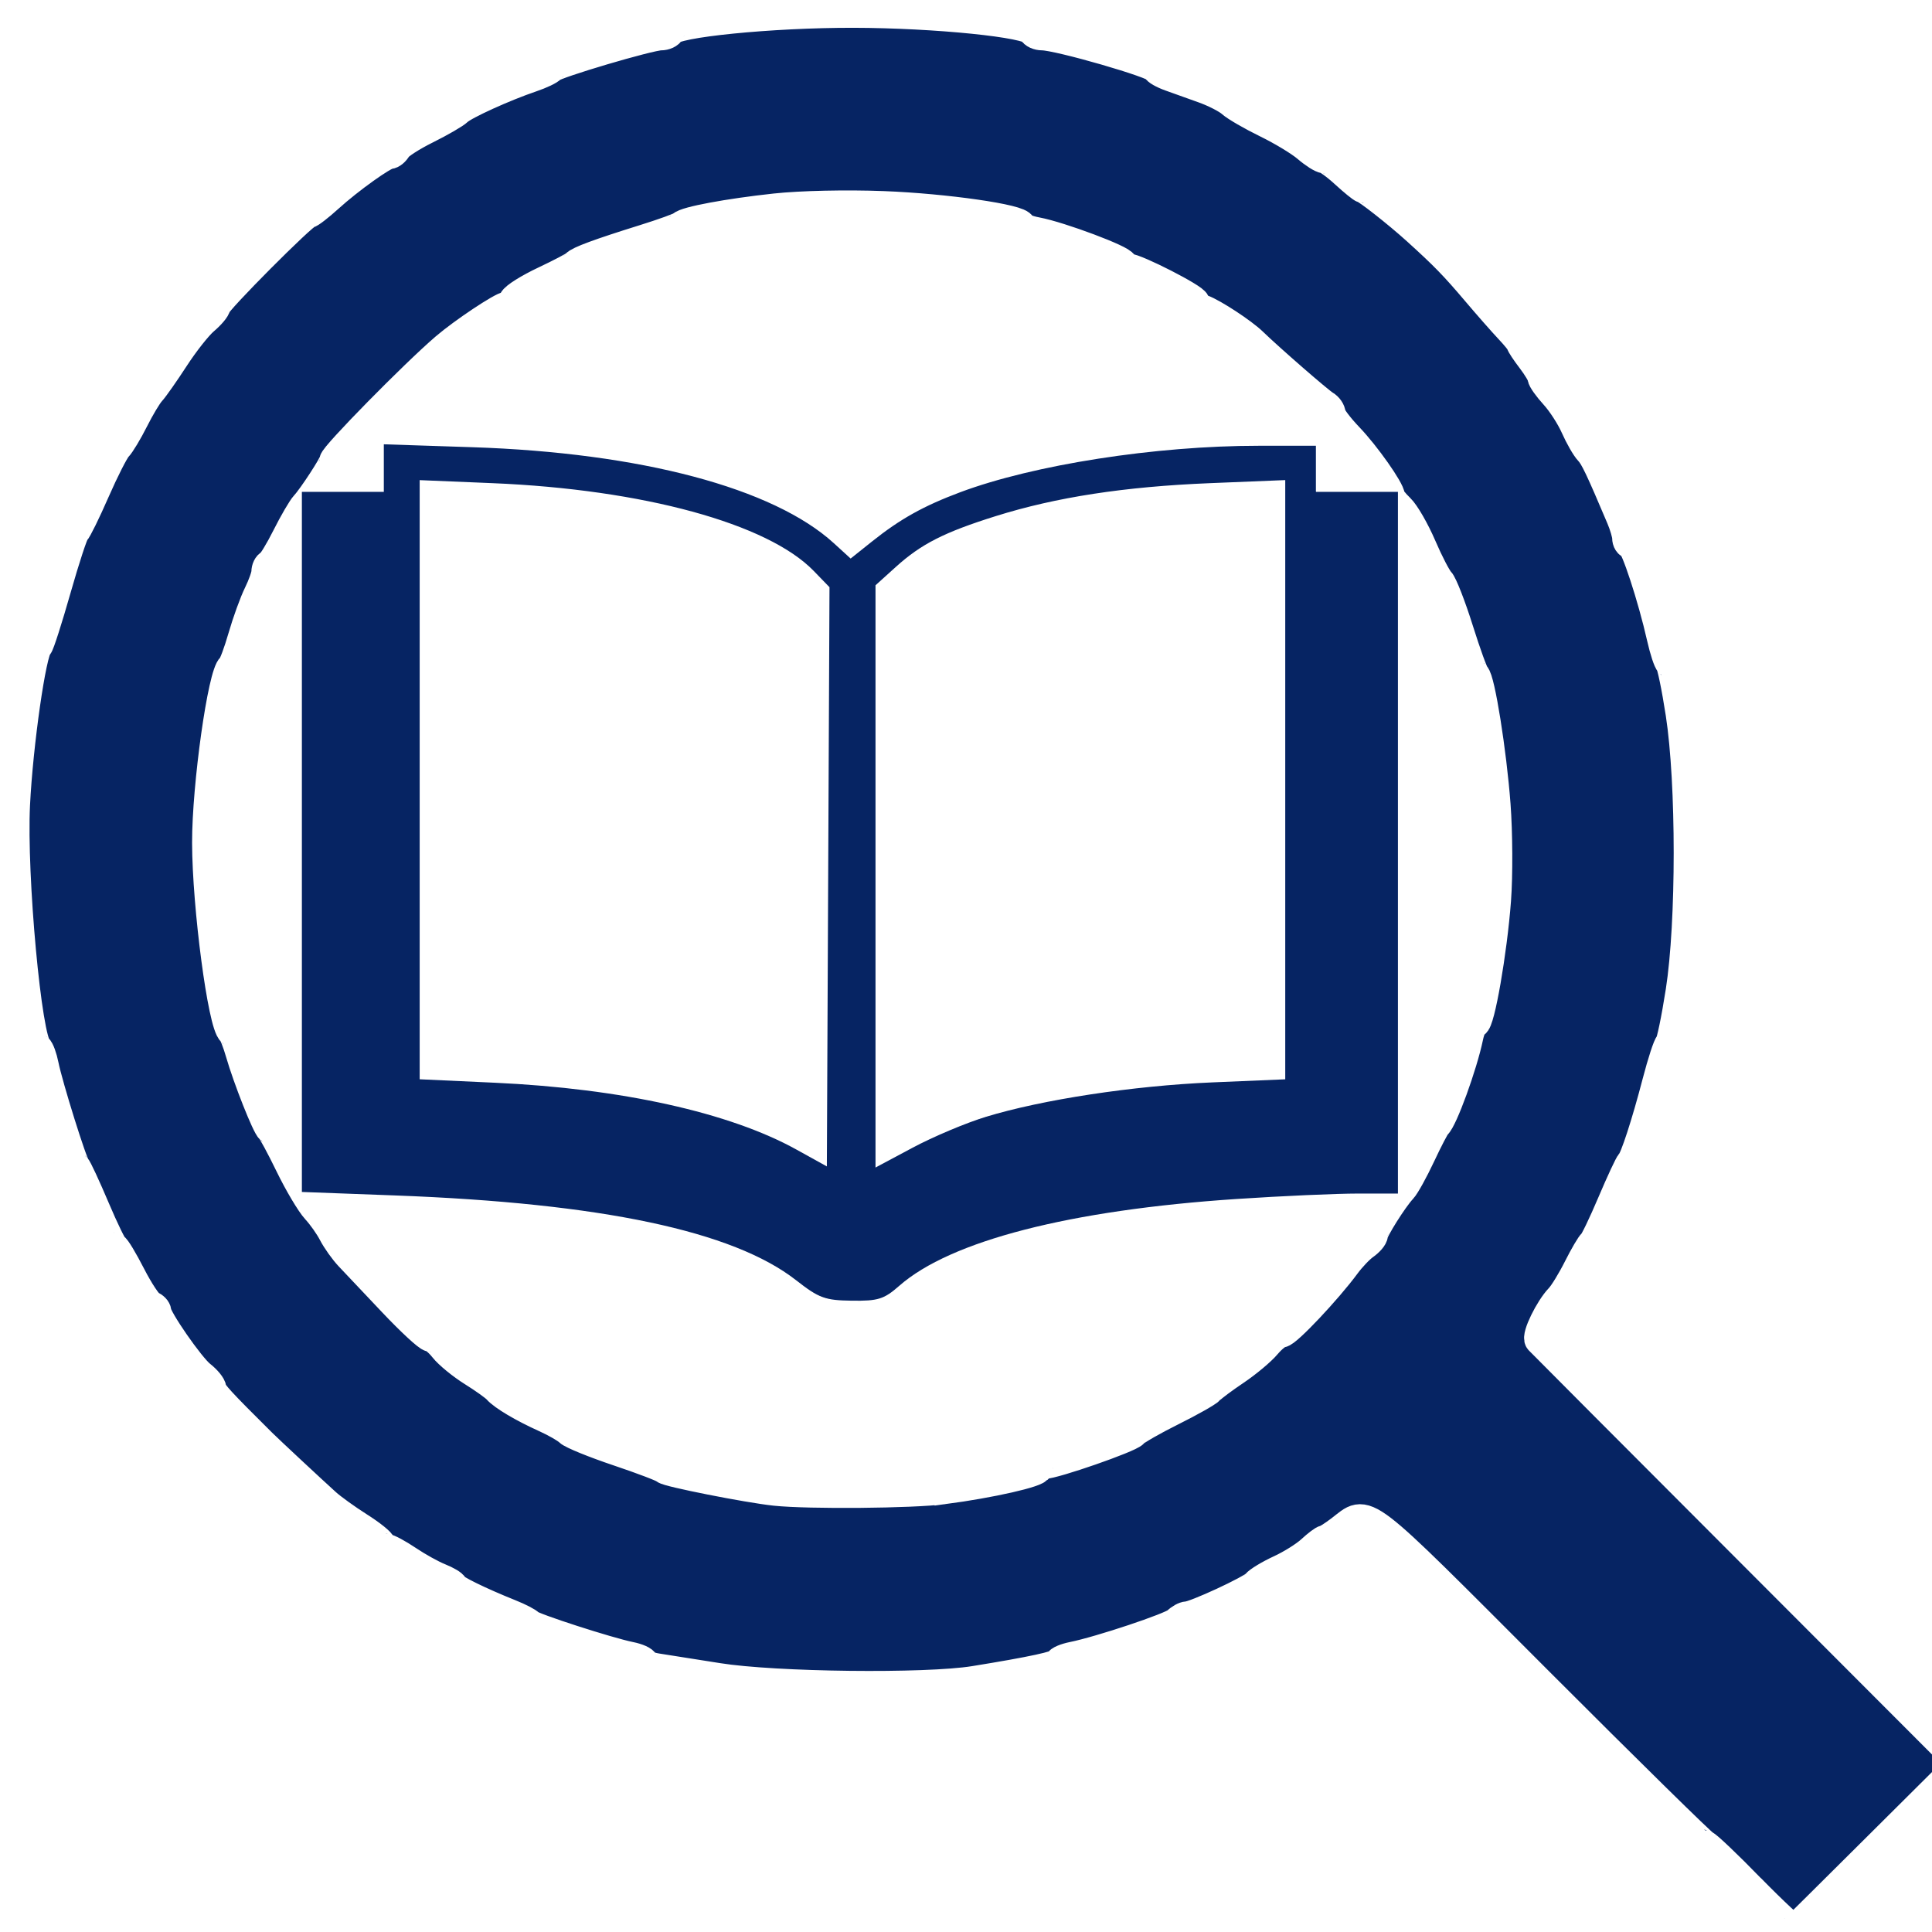
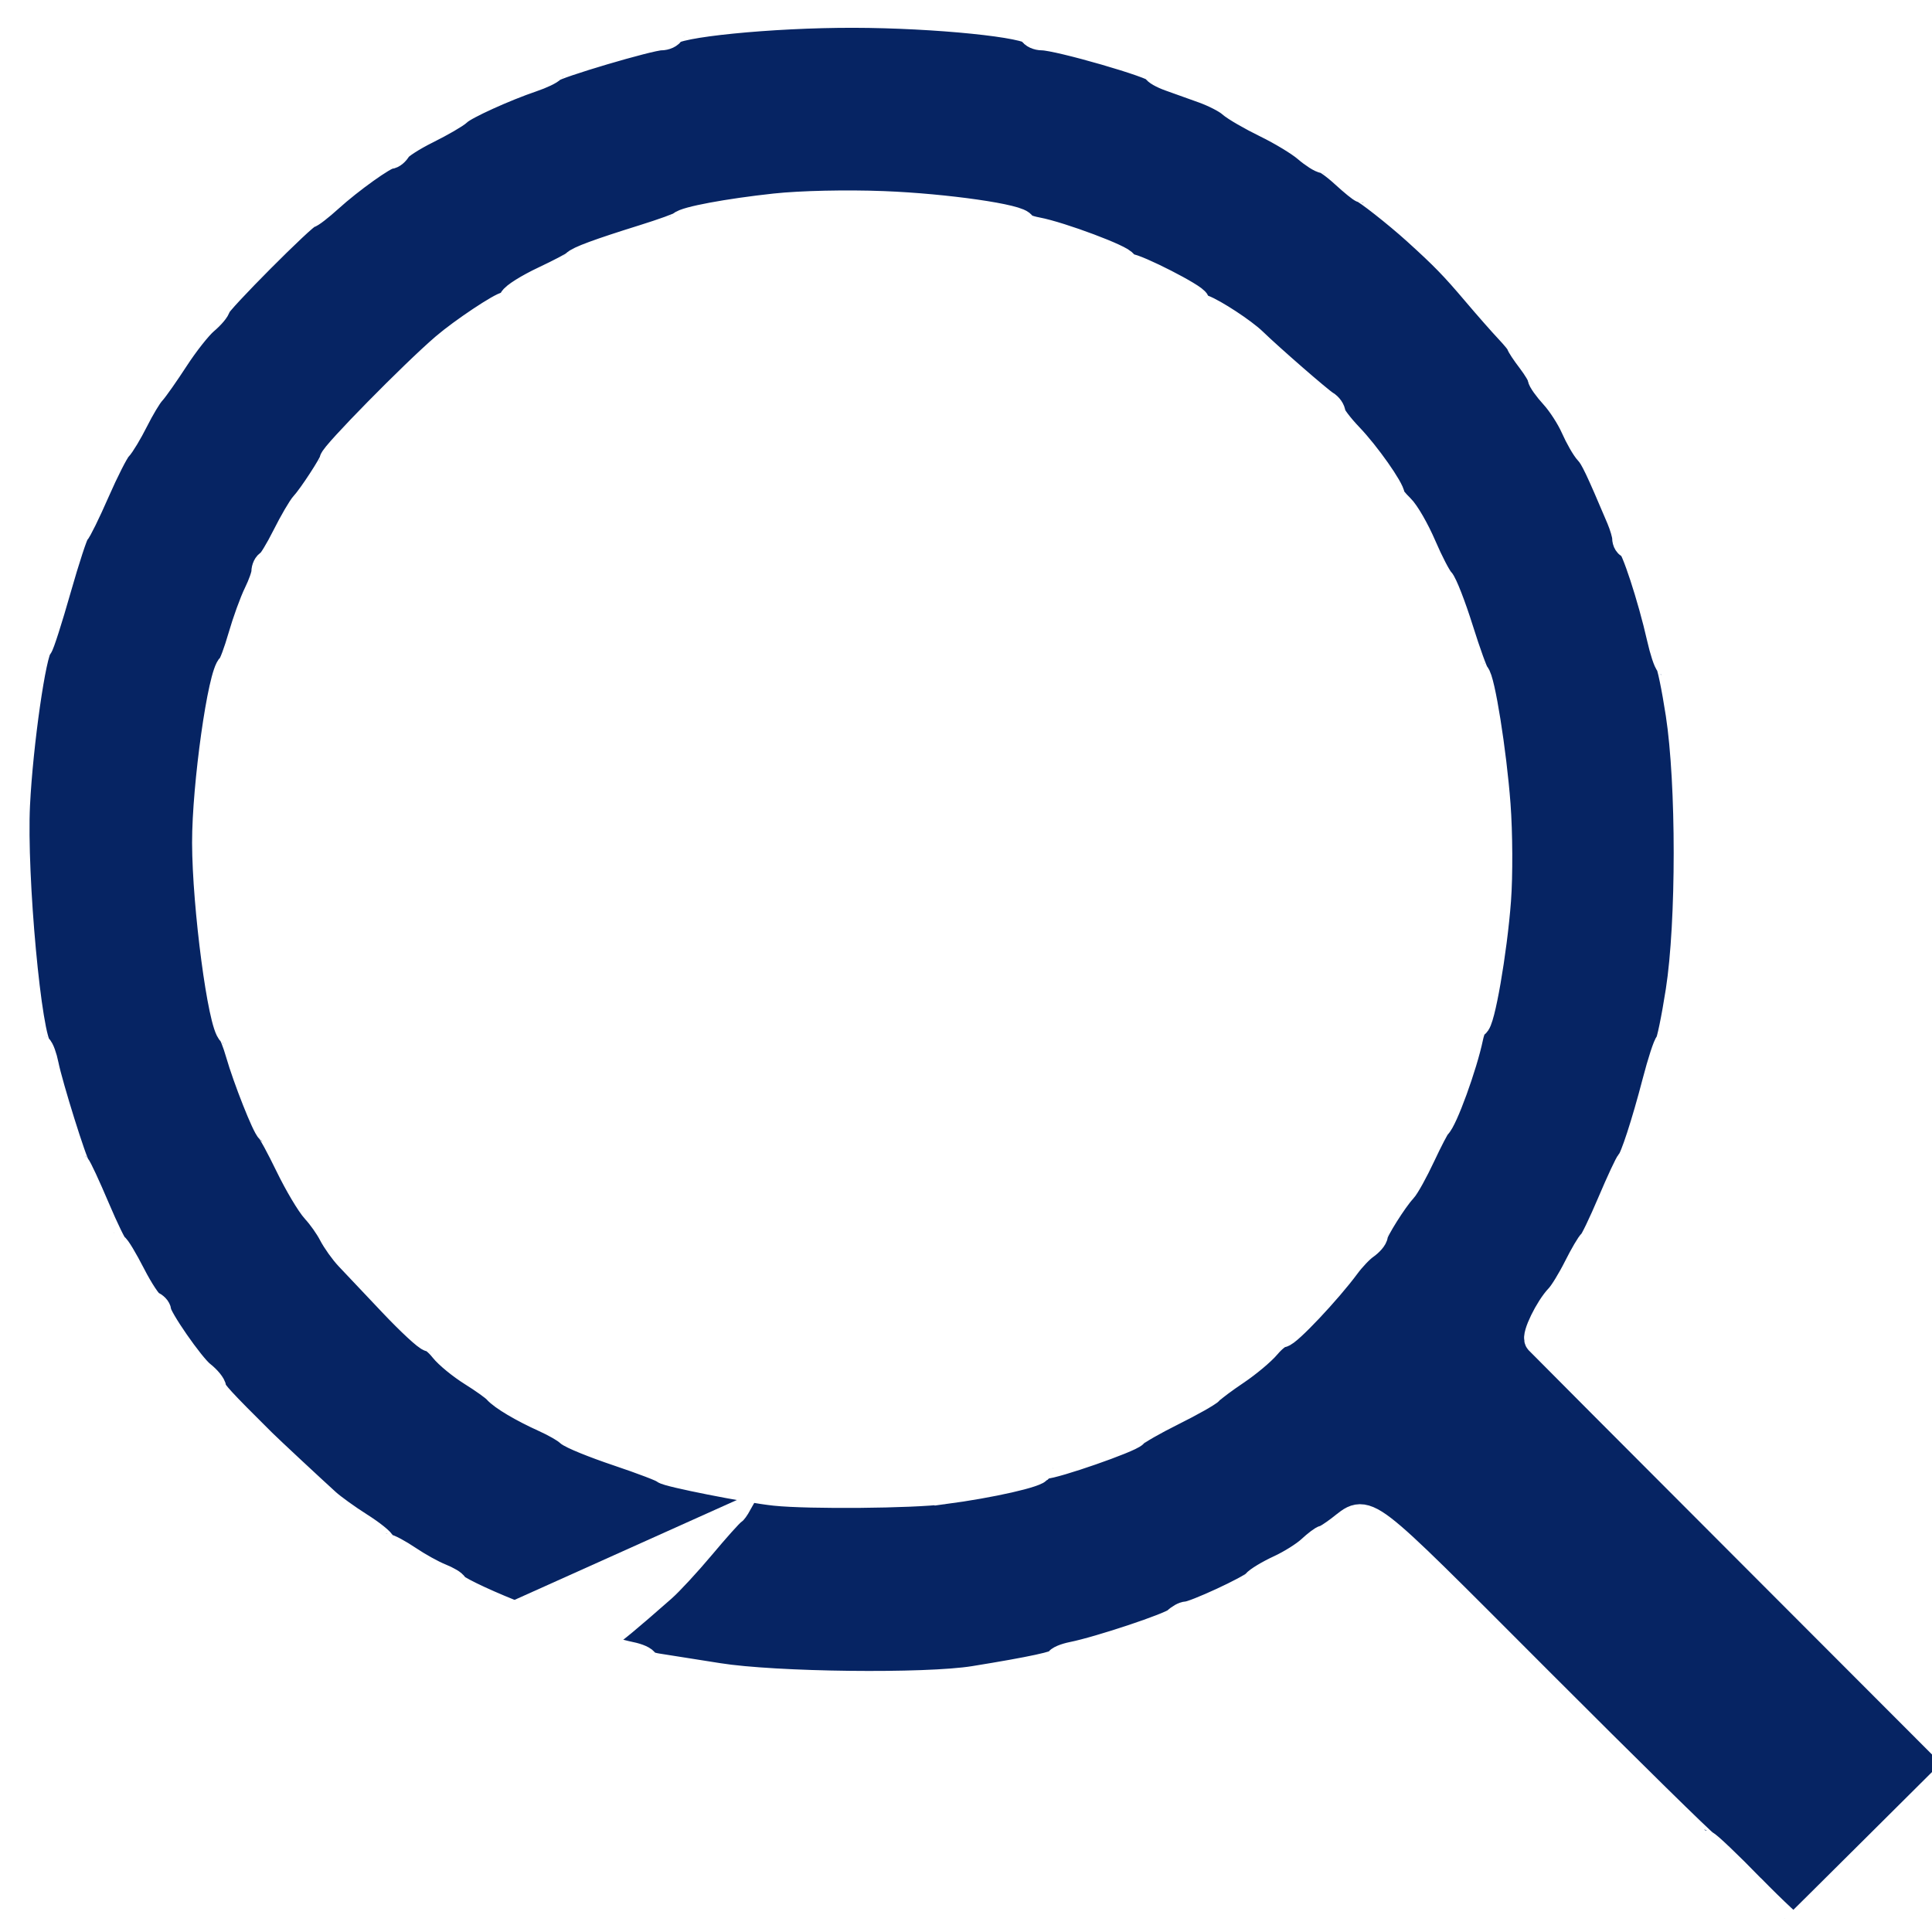
<svg xmlns="http://www.w3.org/2000/svg" id="SVGRoot" width="256px" height="256px" version="1.1" viewBox="0 0 256 256">
  <defs>
    <filter id="filter15216" x="-.071" y="-.01" width="1.142" height="1.02" color-interpolation-filters="sRGB">
      <feGaussianBlur stdDeviation="0.375" />
    </filter>
  </defs>
  <path d="m231.9 250.25c-3.085-3.146-5.798-5.726-6.03-5.735-0.232-8e-3 -10.264-9.869-22.293-21.912-23.751-23.778-22.257-22.635-25.928-19.84-0.956 0.728-1.891 1.323-2.078 1.323-0.187 0-0.998 0.611-1.804 1.357-0.805 0.746-2.651 1.904-4.101 2.573-1.45 0.669-2.891 1.538-3.202 1.933-0.582 0.738-8.166 4.248-9.179 4.248-0.312 0-0.902 0.331-1.31 0.735-0.728 0.721-10.205 3.882-13.802 4.605-1.004 0.202-1.826 0.553-1.826 0.781 0 0.419-3.563 1.19-11.234 2.431-6.44 1.042-26.47 0.809-33.984-0.395-3.398-0.544-7-1.113-8.005-1.264-1.004-0.151-1.826-0.48-1.826-0.73 0-0.251-0.822-0.62-1.826-0.821-2.871-0.574-13.027-3.858-13.36-4.32-0.165-0.229-1.303-0.818-2.528-1.309-4.082-1.637-7.564-3.344-7.564-3.709 0-0.199-0.822-0.69-1.826-1.092-1.004-0.402-2.882-1.444-4.174-2.315s-2.619-1.584-2.949-1.584c-0.331 0-0.601-0.226-0.601-0.503 0-0.277-1.327-1.343-2.949-2.37-1.622-1.027-3.581-2.438-4.353-3.137-1.963-1.776-7.606-7.037-8.514-7.938-5.487-5.442-6.652-6.712-6.652-7.248 0-0.346-0.648-1.139-1.44-1.762-1.424-1.12-5.862-7.523-5.862-8.457 0-0.265-0.333-0.611-0.741-0.767-0.408-0.156-1.597-1.953-2.643-3.992-1.046-2.039-2.051-3.708-2.233-3.708-0.182 0-1.323-2.338-2.535-5.196-1.212-2.858-2.357-5.322-2.545-5.477-0.416-0.343-3.673-10.75-4.219-13.481-0.216-1.081-0.586-2.092-0.822-2.247-1.423-0.931-3.449-22.855-2.985-32.299 0.398-8.093 2.162-20.372 3.026-21.064 0.193-0.154 1.283-3.557 2.423-7.561 1.14-4.004 2.26-7.416 2.49-7.583 0.23-0.167 1.415-2.579 2.633-5.359 1.218-2.78 2.549-5.399 2.958-5.82 0.408-0.42 1.396-2.063 2.194-3.651 0.798-1.588 1.803-3.266 2.233-3.729 0.43-0.463 1.849-2.486 3.155-4.494 1.305-2.008 3.071-4.242 3.924-4.965s1.551-1.555 1.551-1.85c0-0.619 11.613-12.284 12.229-12.284 0.226 0 1.454-0.948 2.73-2.106 2.727-2.476 7.321-5.758 8.06-5.758 0.285 0 0.72-0.361 0.967-0.802 0.247-0.441 2.007-1.575 3.911-2.519 1.904-0.945 3.8-2.044 4.213-2.444 0.816-0.789 6.141-3.208 9.738-4.424 1.236-0.418 2.402-0.973 2.592-1.234 0.409-0.562 13.053-4.306 14.543-4.306 0.565 0 1.111-0.252 1.214-0.559 0.385-1.149 13.45-2.454 24.341-2.431 10.895 0.022 23.402 1.295 23.776 2.419 0.105 0.314 0.663 0.571 1.24 0.571 2.13 0 15.147 3.764 15.147 4.38 0 0.22 0.822 0.693 1.826 1.051 1.004 0.358 3.002 1.073 4.441 1.591 1.438 0.517 3.081 1.361 3.651 1.875 0.57 0.514 2.679 1.735 4.687 2.714 2.008 0.979 4.41 2.432 5.336 3.229 0.927 0.797 1.952 1.45 2.277 1.45 0.326 3.77e-4 1.558 0.885 2.739 1.967 1.181 1.081 2.268 1.966 2.416 1.966 0.392 0 4.571 3.28 7.124 5.592 3.662 3.316 4.981 4.671 7.912 8.13 1.545 1.823 3.504 4.05 4.353 4.95 0.85 0.9 1.545 1.76 1.545 1.911 0 0.151 0.632 1.104 1.404 2.116 0.772 1.013 1.404 2.077 1.404 2.365 0 0.288 0.749 1.344 1.664 2.346 0.915 1.002 2.139 2.896 2.72 4.21 0.581 1.313 1.413 2.762 1.849 3.219 0.707 0.741 1.455 2.31 4.222 8.854 0.429 1.015 0.78 2.215 0.78 2.668 0 0.453 0.237 0.824 0.528 0.824 0.547 0 2.861 7.055 4.062 12.388 0.379 1.683 0.874 3.19 1.1 3.349 0.226 0.16 0.857 3.193 1.402 6.741 1.419 9.233 1.419 27.687 1e-3 36.783-0.578 3.707-1.233 6.867-1.456 7.021-0.223 0.154-0.964 2.429-1.648 5.056-1.433 5.503-2.986 10.266-3.48 10.673-0.188 0.154-1.308 2.556-2.489 5.336-1.181 2.78-2.336 5.184-2.568 5.342-0.231 0.158-1.099 1.638-1.929 3.289-0.83 1.651-1.924 3.435-2.432 3.963-1.361 1.414-3.129 5.042-2.693 5.525 0.208 0.23 12.888 12.947 28.179 28.259l27.802 27.842-10.971 10.917c-6.034 6.004-11.095 11.026-11.246 11.16-0.151 0.133-2.799-2.331-5.883-5.477zm-106.9-52.925c6.28-0.834 12.539-2.253 12.539-2.843 0-0.278 0.335-0.505 0.746-0.505 1.366 0 11.323-3.462 11.893-4.135 0.309-0.365 2.584-1.669 5.056-2.898 2.471-1.229 4.747-2.516 5.055-2.859 0.309-0.343 1.825-1.473 3.37-2.511 1.544-1.038 3.4-2.59 4.122-3.449 0.723-0.859 1.622-1.562 1.998-1.562 0.688 0 6.036-5.668 8.501-9.009 0.727-0.986 1.843-2.157 2.479-2.602 0.636-0.445 1.156-1.054 1.156-1.352 0-0.608 2.688-4.872 3.828-6.072 0.407-0.429 1.524-2.451 2.482-4.494 0.958-2.043 1.894-3.841 2.081-3.995 0.838-0.694 3.453-7.885 4.238-11.656 0.209-1.004 0.587-1.826 0.839-1.826 0.673 0 2.325-9.487 2.836-16.29 0.244-3.244 0.216-8.928-0.062-12.631-0.523-6.966-2.067-16.648-2.733-17.14-0.209-0.154-1.19-2.859-2.181-6.01-0.99-3.151-2.123-6.058-2.518-6.46-0.394-0.402-1.464-2.467-2.376-4.589-0.912-2.122-2.223-4.397-2.913-5.056-0.69-0.658-1.258-1.378-1.264-1.599-0.021-0.866-3.252-5.45-5.496-7.797-1.301-1.361-2.368-2.777-2.372-3.148-3e-3 -0.371-0.355-0.876-0.781-1.123-0.765-0.444-7.294-6.125-9.567-8.325-1.339-1.296-5.187-3.821-6.65-4.363-0.541-0.2-0.983-0.601-0.983-0.891 0-0.555-7.832-4.564-8.916-4.564-0.348 0-0.633-0.229-0.633-0.509 0-0.58-8.337-3.707-11.43-4.287-1.128-0.212-2.051-0.582-2.051-0.823 0-0.871-10.014-2.314-18.256-2.631-4.887-0.188-10.903-0.056-14.324 0.314-6.18 0.668-11.881 1.731-12.358 2.306-0.154 0.186-2.429 1.008-5.056 1.827-5.845 1.823-8.618 2.846-8.988 3.319-0.154 0.197-2.005 1.172-4.113 2.166s-3.967 2.16-4.133 2.59c-0.165 0.431-0.536 0.783-0.824 0.783-0.673 0-5.837 3.441-8.198 5.463-4.07 3.486-14.75 14.351-14.75 15.006 0 0.447-2.886 4.877-3.815 5.856-0.4 0.422-1.506 2.318-2.458 4.213-0.952 1.895-1.952 3.53-2.222 3.633-0.27 0.103-0.492 0.555-0.492 1.005 0 0.45-0.461 1.756-1.025 2.902-0.564 1.146-1.5 3.727-2.079 5.735-0.58 2.008-1.242 3.784-1.472 3.946-1.192 0.842-3.293 15.762-3.278 23.283 0.016 8.403 2.097 24.128 3.31 25.011 0.212 0.154 0.713 1.418 1.112 2.809 0.964 3.354 3.498 9.758 4.001 10.111 0.22 0.154 1.374 2.285 2.564 4.736 1.19 2.45 2.767 5.104 3.504 5.898 0.737 0.794 1.732 2.201 2.211 3.128 0.479 0.927 1.47 2.317 2.201 3.089 0.731 0.772 3.3 3.49 5.709 6.038 2.409 2.549 4.661 4.634 5.004 4.634s1.144 0.661 1.779 1.468c0.635 0.807 2.36 2.219 3.832 3.138 1.473 0.918 2.934 1.964 3.247 2.324 0.76 0.873 3.38 2.428 6.347 3.765 1.332 0.601 2.744 1.41 3.137 1.799 0.393 0.389 3.347 1.592 6.565 2.673 3.218 1.081 5.98 2.136 6.138 2.345 0.294 0.387 11.04 2.511 14.598 2.886 4.449 0.468 18.192 0.347 22.288-0.196z" fill="#062463" stroke="#fff" stroke-width="4" />
-   <path d="m105.49 169.64c-8.337-6.522-25.792-10.215-53.105-11.236l-12.385-0.463v-92.764h10.858v-6.305l11.707 0.385c22.33 0.735 39.908 5.402 47.924 12.722l2.224 2.031 2.836-2.263c3.735-2.981 6.82-4.702 11.685-6.523 9.736-3.643 25.864-6.156 39.501-6.156h7.639v6.108h10.858v92.976h-5.271c-2.899 0-10.152 0.324-16.118 0.721-22.065 1.466-37.893 5.539-44.681 11.499-2.031 1.784-2.8 2.025-6.296 1.977-3.56-0.049-4.342-0.336-7.376-2.709zm2.327-93.994c-6.083-6.276-22.615-10.793-42.537-11.623l-9.671-0.403v79.39l10.01 0.461c16.71 0.769 31.058 3.95 39.901 8.847l4.042 2.238 0.175-38.374 0.175-38.374zm22.783 72.349c7.53-2.3 19.546-4.129 30.03-4.572l9.671-0.408v-79.401l-10.01 0.409c-11.281 0.461-20.345 1.855-28.334 4.36-6.85 2.147-9.884 3.69-13.264 6.744l-2.684 2.425v77.152l4.92-2.628c2.706-1.446 7.058-3.281 9.671-4.079z" fill="#062463" />
  <path d="m116.25 115.92v-38.232l2.483-2.243c2.984-2.695 6.641-4.656 11.943-6.405 9.485-3.13 19.539-4.547 36.251-5.11l3.035-0.102v78.822l-1.38 0.228c-0.759 0.125-2.63 0.23-4.157 0.232-3.712 5e-3 -11.694 0.631-16.905 1.324-11.594 1.543-18.869 3.578-26.404 7.383-2.542 1.284-4.676 2.334-4.744 2.334-0.068 0-0.123-17.204-0.123-38.232z" fill="none" />
  <g fill="#fff">
-     <path d="m104.65 151.73c-9.499-4.785-21.296-7.386-37.505-8.267-4.047-0.22-8.227-0.484-9.289-0.586l-1.931-0.186-8.29e-4 -39.43-8.28e-4 -39.43 2.668 0.09c24.935 0.838 41.128 4.683 48.617 11.546l2.429 2.226-0.048 30.043c-0.026 16.523-0.15 33.685-0.276 38.136l-0.228 8.094z" />
    <path d="m105.4 152.08c-9.081-4.822-21.973-7.711-38.445-8.616-3.946-0.217-8.043-0.479-9.105-0.584l-1.931-0.19-8.29e-4 -39.43-8.28e-4 -39.43 2.668 0.09c24.935 0.838 41.128 4.683 48.617 11.546l2.429 2.226-0.047 30.227c-0.026 16.625-0.15 33.801-0.276 38.17l-0.229 7.944z" />
-     <path d="m116.25 115.92v-38.232l2.483-2.243c2.984-2.695 6.641-4.656 11.943-6.405 9.485-3.13 19.539-4.547 36.251-5.11l3.035-0.102v78.822l-1.38 0.228c-0.759 0.125-2.63 0.23-4.157 0.232-3.712 5e-3 -11.694 0.631-16.905 1.324-11.594 1.543-18.869 3.578-26.404 7.383-2.542 1.284-4.676 2.334-4.744 2.334-0.068 0-0.123-17.204-0.123-38.232z" />
    <path d="m111.44 72.619c-2.447-2.633-8.058-5.833-13.768-7.853-9.885-3.496-21.755-5.274-38.537-5.772l-8.37-0.248v6.371h-8.49l1.21-2.251c0.885-1.645 3.041-4.103 8.016-9.137 6.552-6.63 10.247-9.752 14.164-11.971 1.012-0.573 2.263-1.429 2.78-1.902 1.998-1.827 9.444-5.382 16.166-7.717 7.819-2.717 9.803-3.222 15.66-3.99 10.564-1.385 31.375-0.176 34.944 2.03 0.644 0.398 1.433 0.724 1.751 0.724 1.627 0 11.658 3.842 11.658 4.465 0 0.175 0.222 0.318 0.492 0.318 0.806 0 7.757 3.52 8.812 4.463 0.537 0.479 1.999 1.451 3.25 2.159 1.251 0.708 3.683 2.529 5.404 4.047 1.721 1.518 4.528 3.949 6.237 5.402s3.341 3.092 3.626 3.642c0.285 0.549 1.055 1.595 1.711 2.324 1.581 1.757 4.457 5.531 5.005 6.567l0.437 0.828h-9.223v-6.254l-5.794 8.83e-4c-17.631 0.003-35.862 3.22-45.978 8.113-1.665 0.805-4.551 2.62-6.415 4.033-1.863 1.413-3.494 2.569-3.623 2.569s-0.636-0.432-1.127-0.96z" />
-     <path d="m101.17 197.17c-7.279-1.24-11.809-2.392-17.291-4.398-3.339-1.222-6.65-2.529-7.358-2.904-0.708-0.376-2.943-1.547-4.966-2.603-2.023-1.056-4.234-2.358-4.911-2.893-0.678-0.535-2.204-1.647-3.393-2.471-5.179-3.592-16.046-14.359-19.002-18.827-1.104-1.669-2.157-3.126-2.34-3.24-0.183-0.113-0.516-0.547-0.739-0.965-0.405-0.757-0.393-0.758 5.976-0.513 19.727 0.759 32.082 2.09 41.7 4.493 7.517 1.877 11.63 3.619 16.403 6.947 3.213 2.24 4.705 2.745 8.13 2.748 3.051 3e-3 3.619-0.212 6.678-2.528 7.005-5.302 19.587-8.748 38.321-10.494 7.024-0.655 25.846-1.537 26.156-1.227 0.12 0.12-0.271 0.934-0.869 1.808s-1.381 2.169-1.741 2.877-0.874 1.417-1.144 1.575c-0.27 0.158-2.048 2.145-3.951 4.415-1.904 2.27-4.31 4.872-5.348 5.783-4.83 4.239-5.95 5.166-8.873 7.345-1.72 1.282-4.203 2.907-5.518 3.612-1.315 0.705-3.964 2.158-5.886 3.229-2.948 1.643-10.512 4.576-11.801 4.576-0.212 0-1.244 0.406-2.294 0.902s-4.226 1.348-7.059 1.893c-4.751 0.915-5.992 1-16.003 1.098-5.969 0.059-11.763-0.048-12.876-0.238z" />
+     <path d="m101.17 197.17s-1.381 2.169-1.741 2.877-0.874 1.417-1.144 1.575c-0.27 0.158-2.048 2.145-3.951 4.415-1.904 2.27-4.31 4.872-5.348 5.783-4.83 4.239-5.95 5.166-8.873 7.345-1.72 1.282-4.203 2.907-5.518 3.612-1.315 0.705-3.964 2.158-5.886 3.229-2.948 1.643-10.512 4.576-11.801 4.576-0.212 0-1.244 0.406-2.294 0.902s-4.226 1.348-7.059 1.893c-4.751 0.915-5.992 1-16.003 1.098-5.969 0.059-11.763-0.048-12.876-0.238z" />
    <path d="m38.066 153.17c-0.803-1.55-1.986-3.826-2.628-5.059s-1.785-4.062-2.54-6.288-1.672-4.65-2.039-5.388c-0.725-1.459-1.876-7.709-2.598-14.111-1.2-10.643 0.174-28.333 2.629-33.846 0.361-0.809 0.943-2.382 1.295-3.495 0.896-2.833 3.054-8.431 3.759-9.749 0.325-0.607 1.309-2.345 2.187-3.863l1.597-2.759 0.003 43.687c0.002 24.028-0.044 43.687-0.101 43.687-0.057 0-0.76-1.268-1.563-2.817z" />
    <path d="m185.43 112.75c0.011-40.342 0.069-44.798 0.574-44.137 1.262 1.651 6.121 12.086 7.709 16.555 2.032 5.721 2.788 8.97 3.679 15.819 0.803 6.175 0.912 17.396 0.221 22.809-0.678 5.313-1.866 10.948-2.442 11.588-0.274 0.304-0.608 1.049-0.743 1.656-0.789 3.557-3.211 9.847-5.453 14.164-1.419 2.732-2.799 5.293-3.068 5.692-0.408 0.605-0.487-6.72-0.477-44.147z" filter="url(#filter15216)" />
  </g>
</svg>